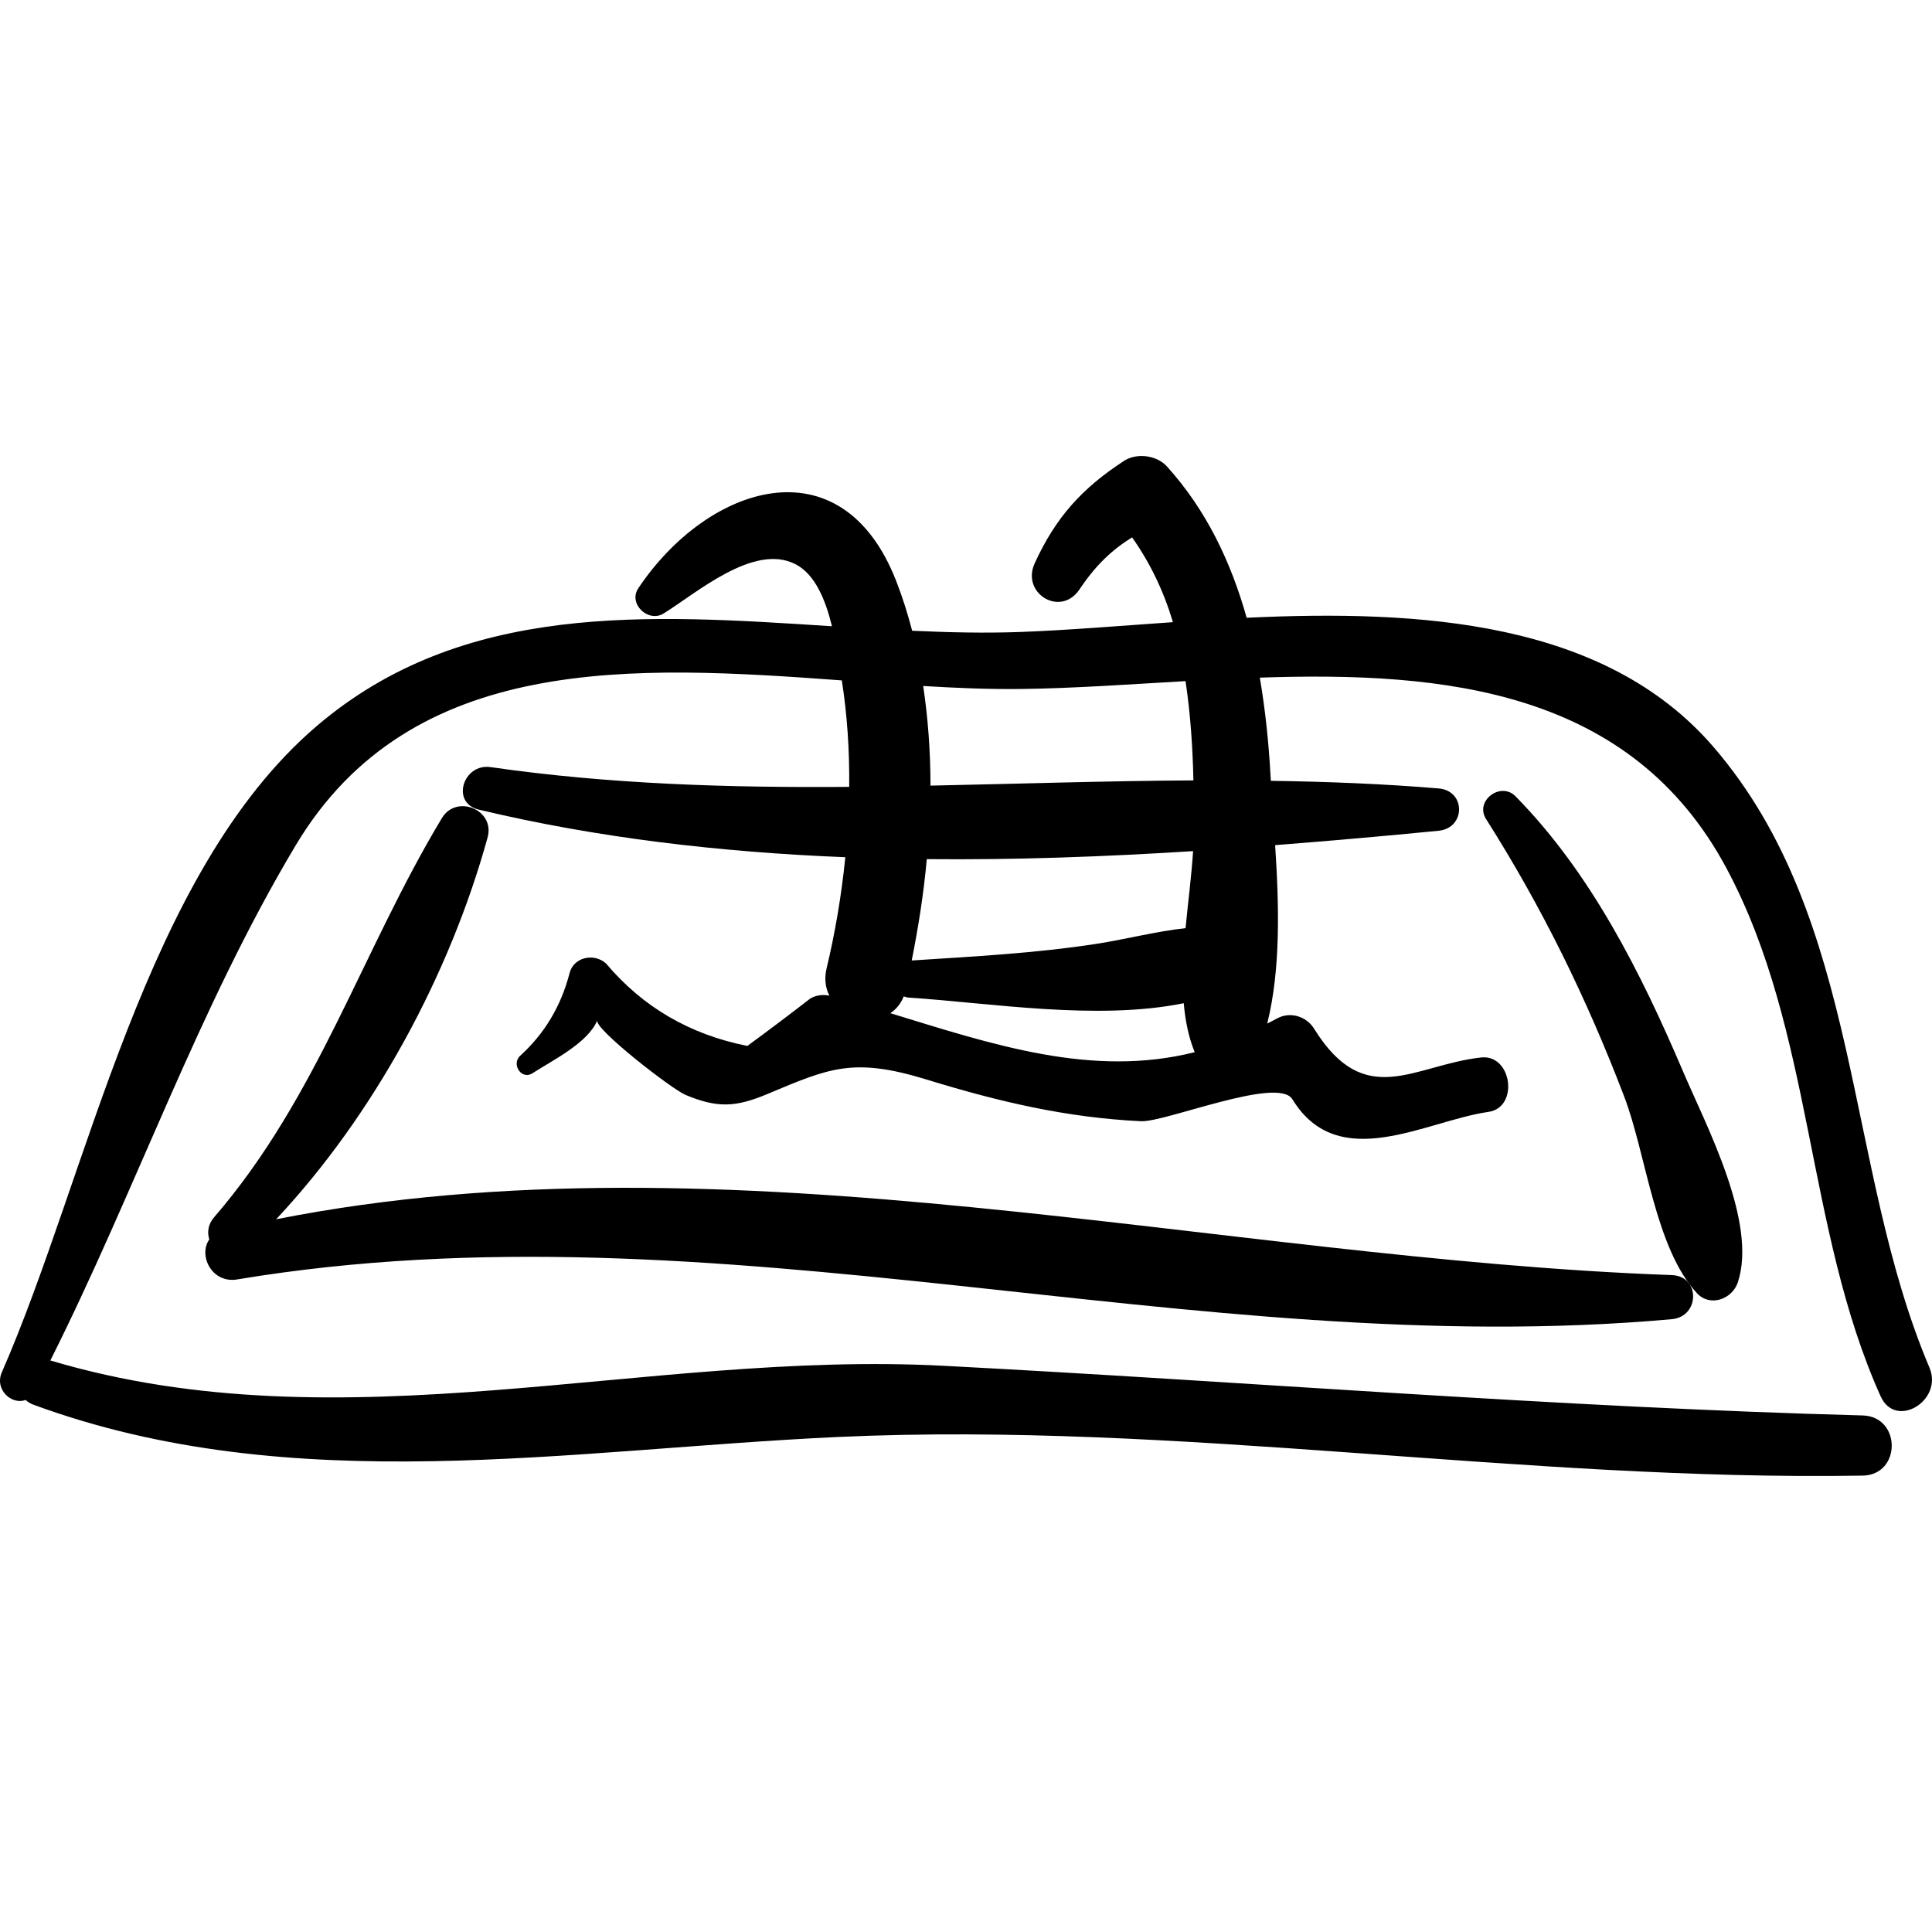
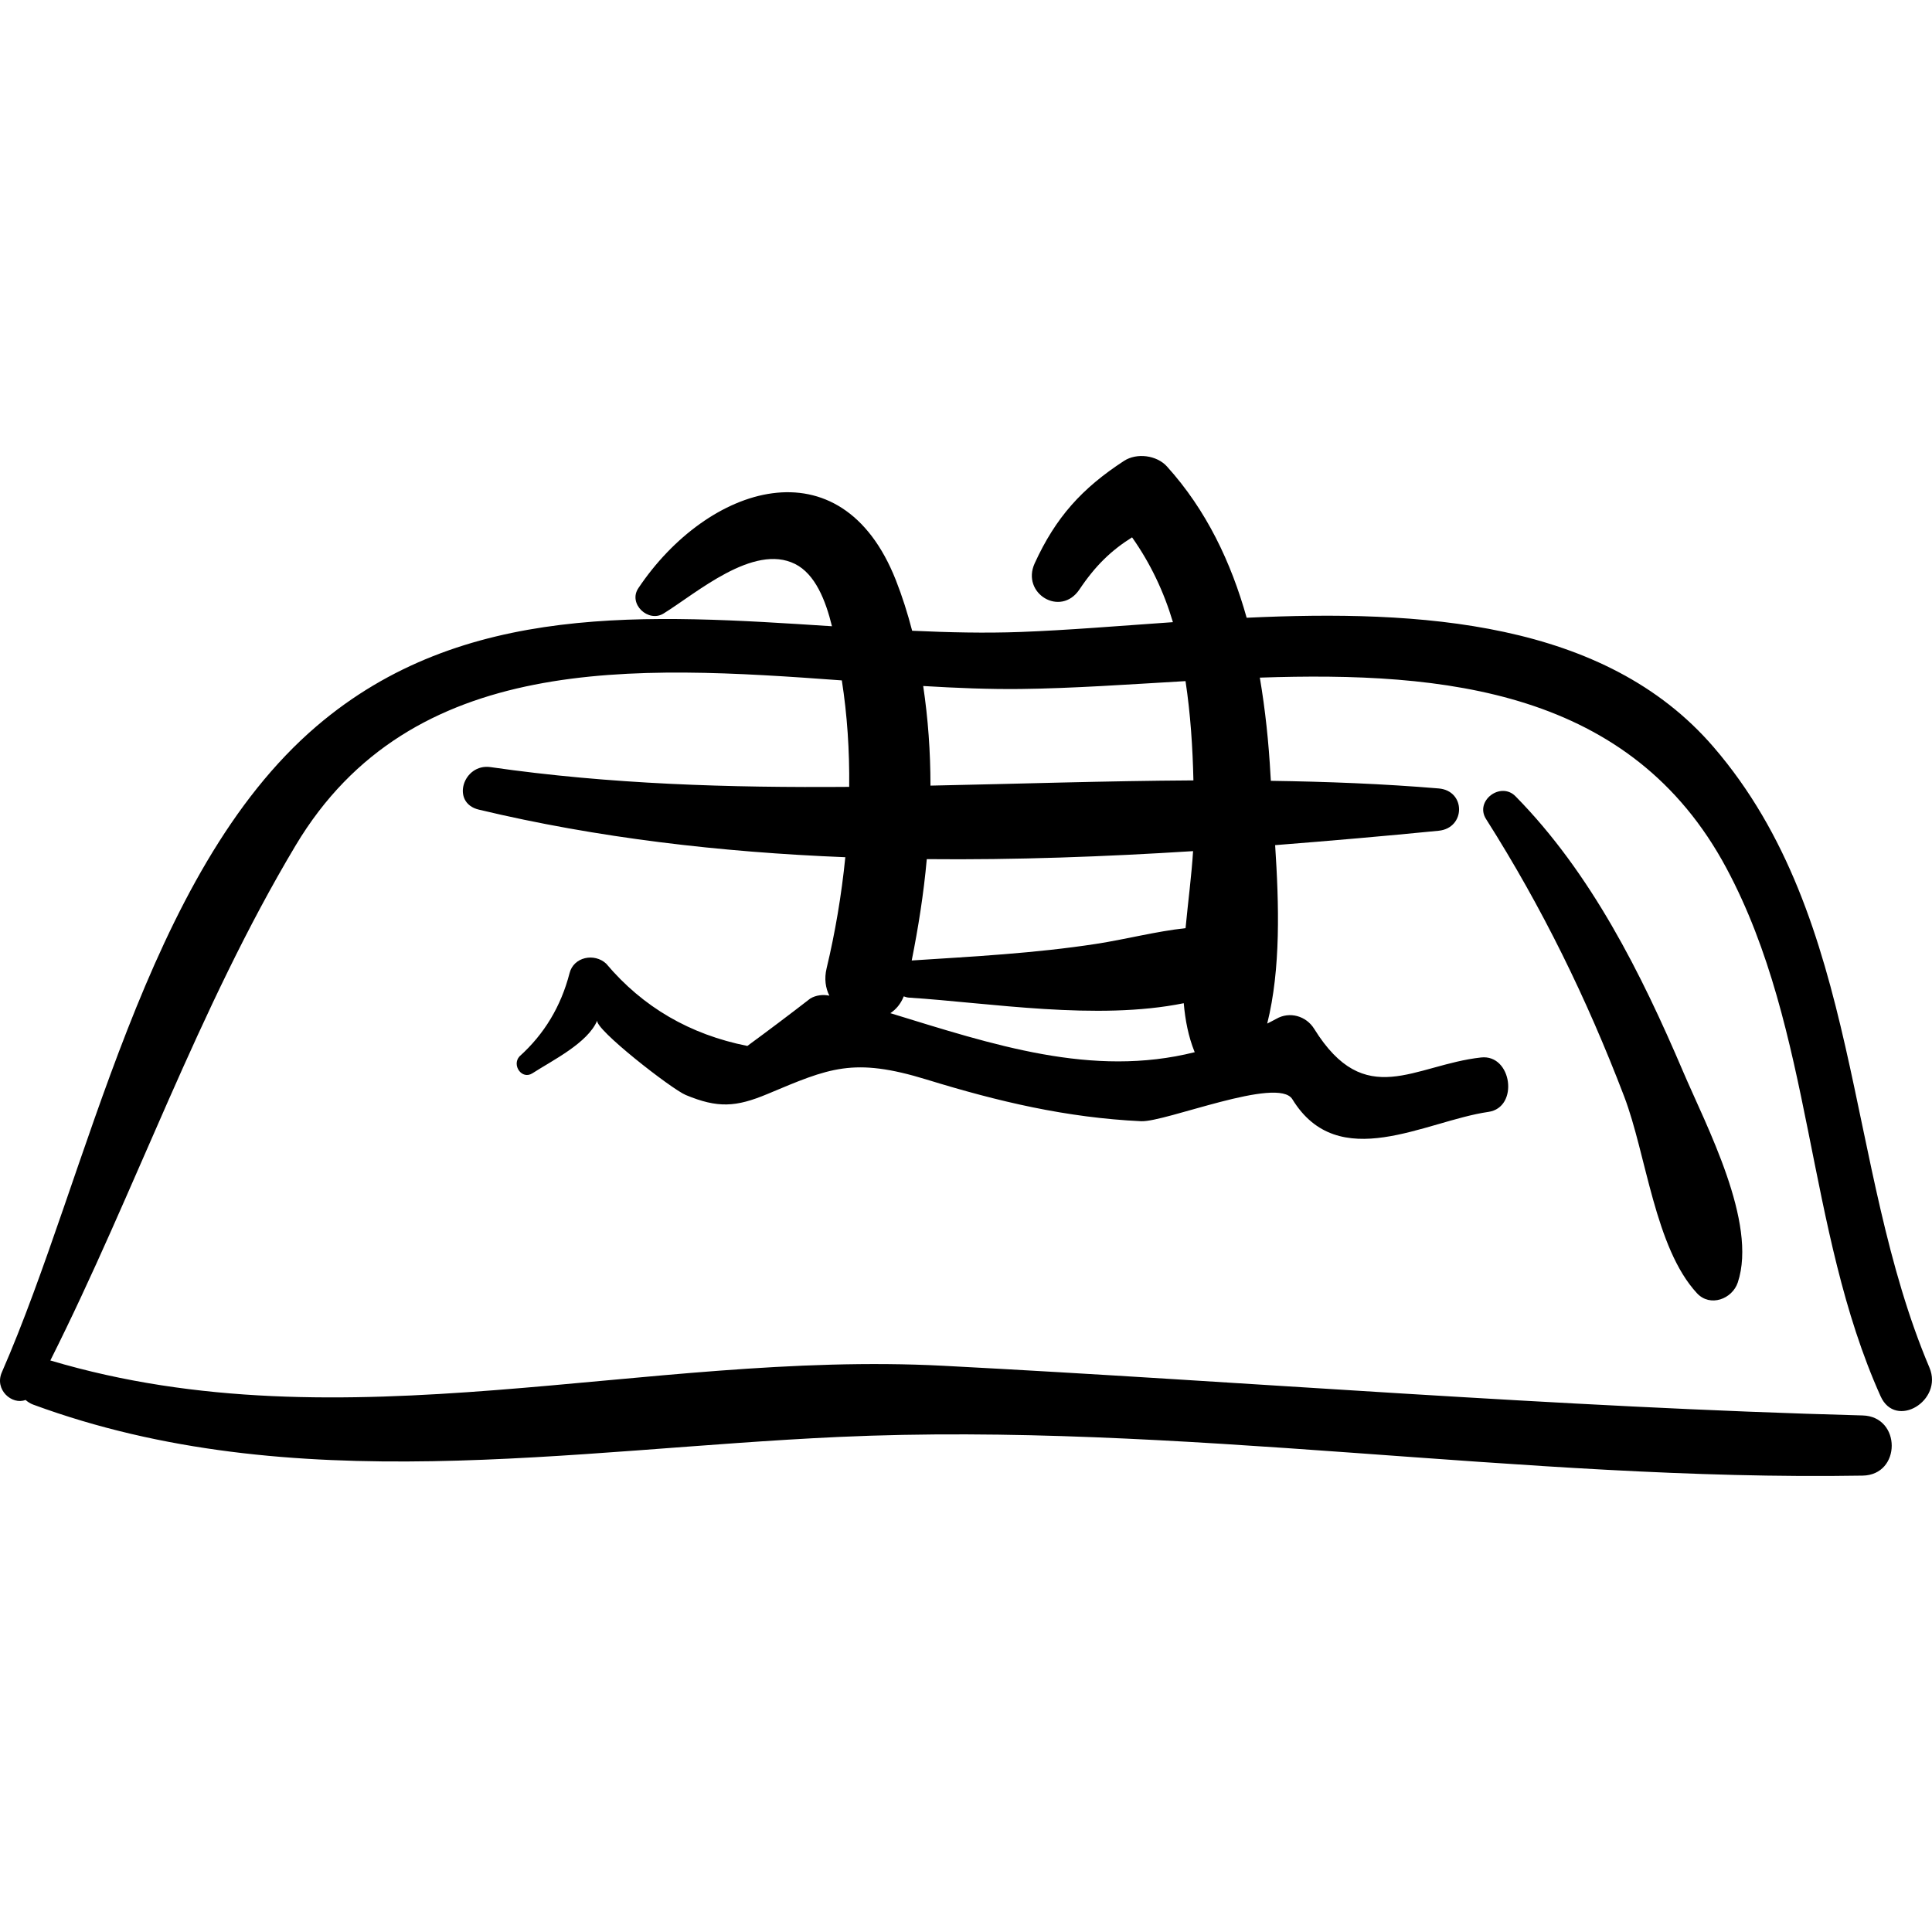
<svg xmlns="http://www.w3.org/2000/svg" fill="#000000" version="1.1" id="Capa_1" width="800px" height="800px" viewBox="0 0 193.647 193.647" xml:space="preserve">
  <g>
-     <path d="M167.571,127.804c-45.748-1.646-94.408-14.594-139.893-5.595c9.866-10.521,17.429-24.605,21.196-38.275   c0.763-2.77-3.121-4.365-4.584-1.933c-8.027,13.34-12.437,27.971-22.833,40.012c-0.623,0.721-0.694,1.521-0.479,2.219   c-1.129,1.6,0.258,4.43,2.787,4.008c48.462-8.069,95.582,8.328,143.806,3.983C170.375,131.97,170.457,127.907,167.571,127.804z" />
    <path d="M193.393,137.082c-8.558-20.188-6.707-44.891-21.659-62.228c-10.898-12.637-29.407-13.752-46.78-12.936   c-1.56-5.555-4.025-10.779-7.988-15.163c-1.027-1.136-3.029-1.393-4.31-0.557c-4.219,2.751-6.845,5.663-8.947,10.26   c-1.383,3.022,2.598,5.439,4.486,2.622c1.609-2.403,3.205-3.925,5.274-5.222c1.841,2.606,3.192,5.462,4.095,8.502   c-5.428,0.378-10.622,0.81-15.263,0.982c-3.561,0.133-7.201,0.046-10.875-0.121c-0.452-1.734-0.985-3.429-1.628-5.061   c-5.507-13.981-18.907-9.538-25.818,0.799c-1.043,1.56,0.993,3.483,2.533,2.532c3.29-2.032,9.001-7.052,13.178-4.963   c2.017,1.009,3.062,3.639,3.698,6.241c-18.333-1.178-36.989-2.523-51.661,10.019C14.506,87.51,8.888,117.65,0.184,137.548   c-0.765,1.748,1.019,3.302,2.375,2.771c0.218,0.186,0.462,0.354,0.772,0.469c26.008,9.573,53.8,4.468,80.751,3.238   c34.069-1.554,68.425,4.449,102.611,3.877c3.894-0.064,3.885-5.928,0-6.031c-30.806-0.823-61.396-3.375-92.15-4.979   c-29.947-1.561-60.02,8.256-89.497-0.532c8.555-17.037,14.78-35.216,24.585-51.621c11.59-19.39,33.972-18.061,54.746-16.543   c0.54,3.443,0.778,7.037,0.738,10.672c-11.976,0.094-23.956-0.253-35.948-1.98c-2.736-0.395-4.016,3.582-1.175,4.261   c11.909,2.847,24.258,4.266,36.735,4.77c-0.383,3.821-1.025,7.584-1.874,11.129c-0.253,1.057-0.107,1.978,0.273,2.748   c-0.647-0.135-1.33-0.054-1.903,0.281c-2.084,1.614-4.19,3.2-6.316,4.758c-5.761-1.146-10.476-3.895-14.148-8.247   c-1.17-1.093-3.272-0.693-3.677,0.971c-0.859,3.317-2.53,6.092-5.013,8.324c-0.795,0.873,0.238,2.378,1.303,1.688   c1.979-1.28,5.559-3.029,6.494-5.3c-0.339,0.824,7.447,6.891,8.868,7.481c3.198,1.328,5.015,1.229,8.202-0.106   c6.183-2.594,8.579-3.707,15.963-1.437c7.181,2.208,13.988,3.815,21.472,4.17c2.433,0.114,13.729-4.544,15.164-2.203   c4.624,7.547,13.31,2.183,19.65,1.269c3.088-0.444,2.365-5.799-0.737-5.455c-6.729,0.747-11.612,5.367-16.728-2.874   c-0.799-1.288-2.463-1.77-3.798-0.996c-0.304,0.177-0.604,0.308-0.907,0.472c1.371-5.491,1.183-11.932,0.794-17.884   c5.513-0.434,10.995-0.909,16.389-1.443c2.714-0.27,2.744-4.011,0-4.24c-5.608-0.469-11.215-0.682-16.819-0.763   c-0.011-0.186-0.027-0.387-0.036-0.57c-0.176-3.252-0.519-6.536-1.068-9.774c18.579-0.635,37.207,1.236,46.773,19.107   c8.732,16.312,7.915,36.155,15.447,52.922C190.003,143.304,194.793,140.385,193.393,137.082z M102.3,69.058   c5.203-0.06,10.804-0.458,16.527-0.789c0.498,3.294,0.718,6.65,0.791,9.951c-8.786,0.051-17.57,0.345-26.356,0.524   c0.001-3.368-0.24-6.719-0.729-9.984C95.899,68.962,99.175,69.095,102.3,69.058z M92.893,86.112   c8.906,0.088,17.836-0.242,26.691-0.802c-0.153,2.445-0.503,5.078-0.754,7.72c-3,0.328-5.986,1.119-8.977,1.579   c-6.112,0.94-12.302,1.263-18.47,1.661C92.036,92.99,92.58,89.602,92.893,86.112z M89.242,101.552   c0.565-0.377,1.041-0.924,1.342-1.685c0.158,0.05,0.305,0.112,0.493,0.124c8.134,0.522,18.848,2.332,27.572,0.562   c0.148,1.712,0.47,3.35,1.074,4.851c0.008,0.021,0.024,0.036,0.032,0.057C109.463,108.045,99.536,104.709,89.242,101.552z" />
    <path d="M168.702,107.413c-4.198-9.841-9.218-19.897-16.801-27.601c-1.486-1.511-4.112,0.455-2.953,2.28   c5.627,8.865,10.094,17.993,13.846,27.812c2.216,5.802,3.075,15.161,7.296,19.718c1.315,1.42,3.537,0.589,4.092-1.08   C176.174,122.543,171.026,112.861,168.702,107.413z" />
  </g>
</svg>